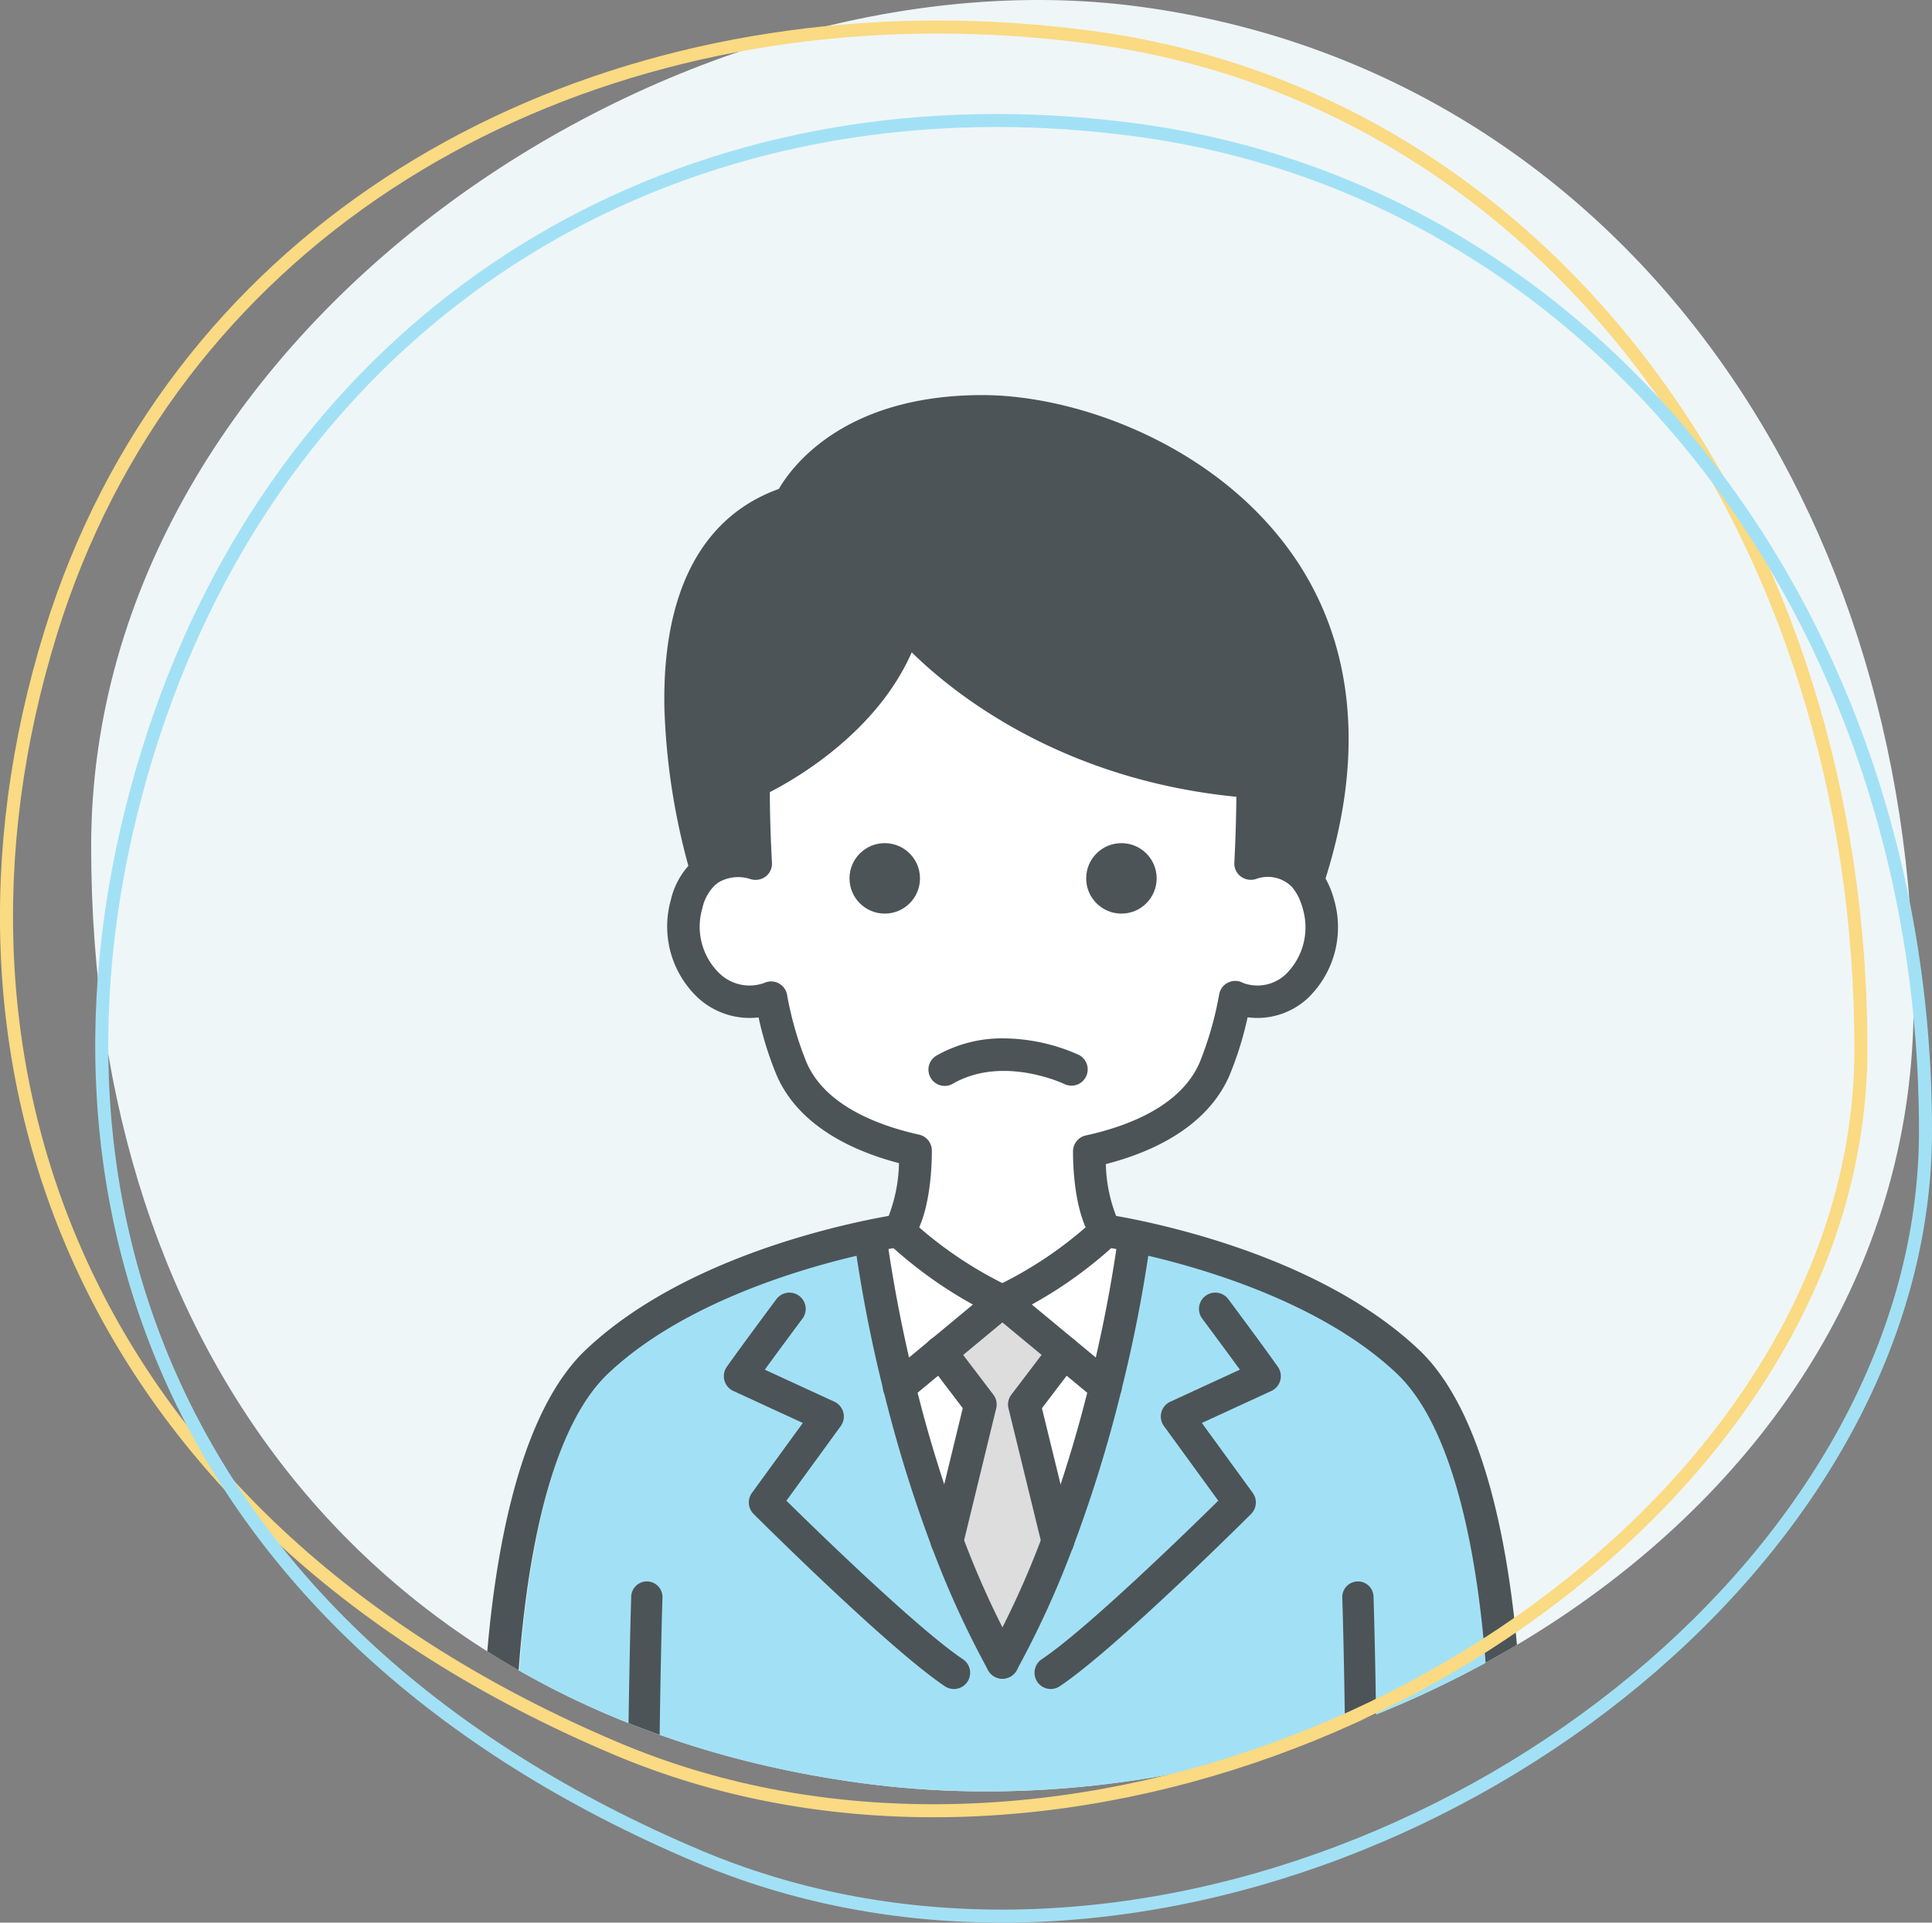
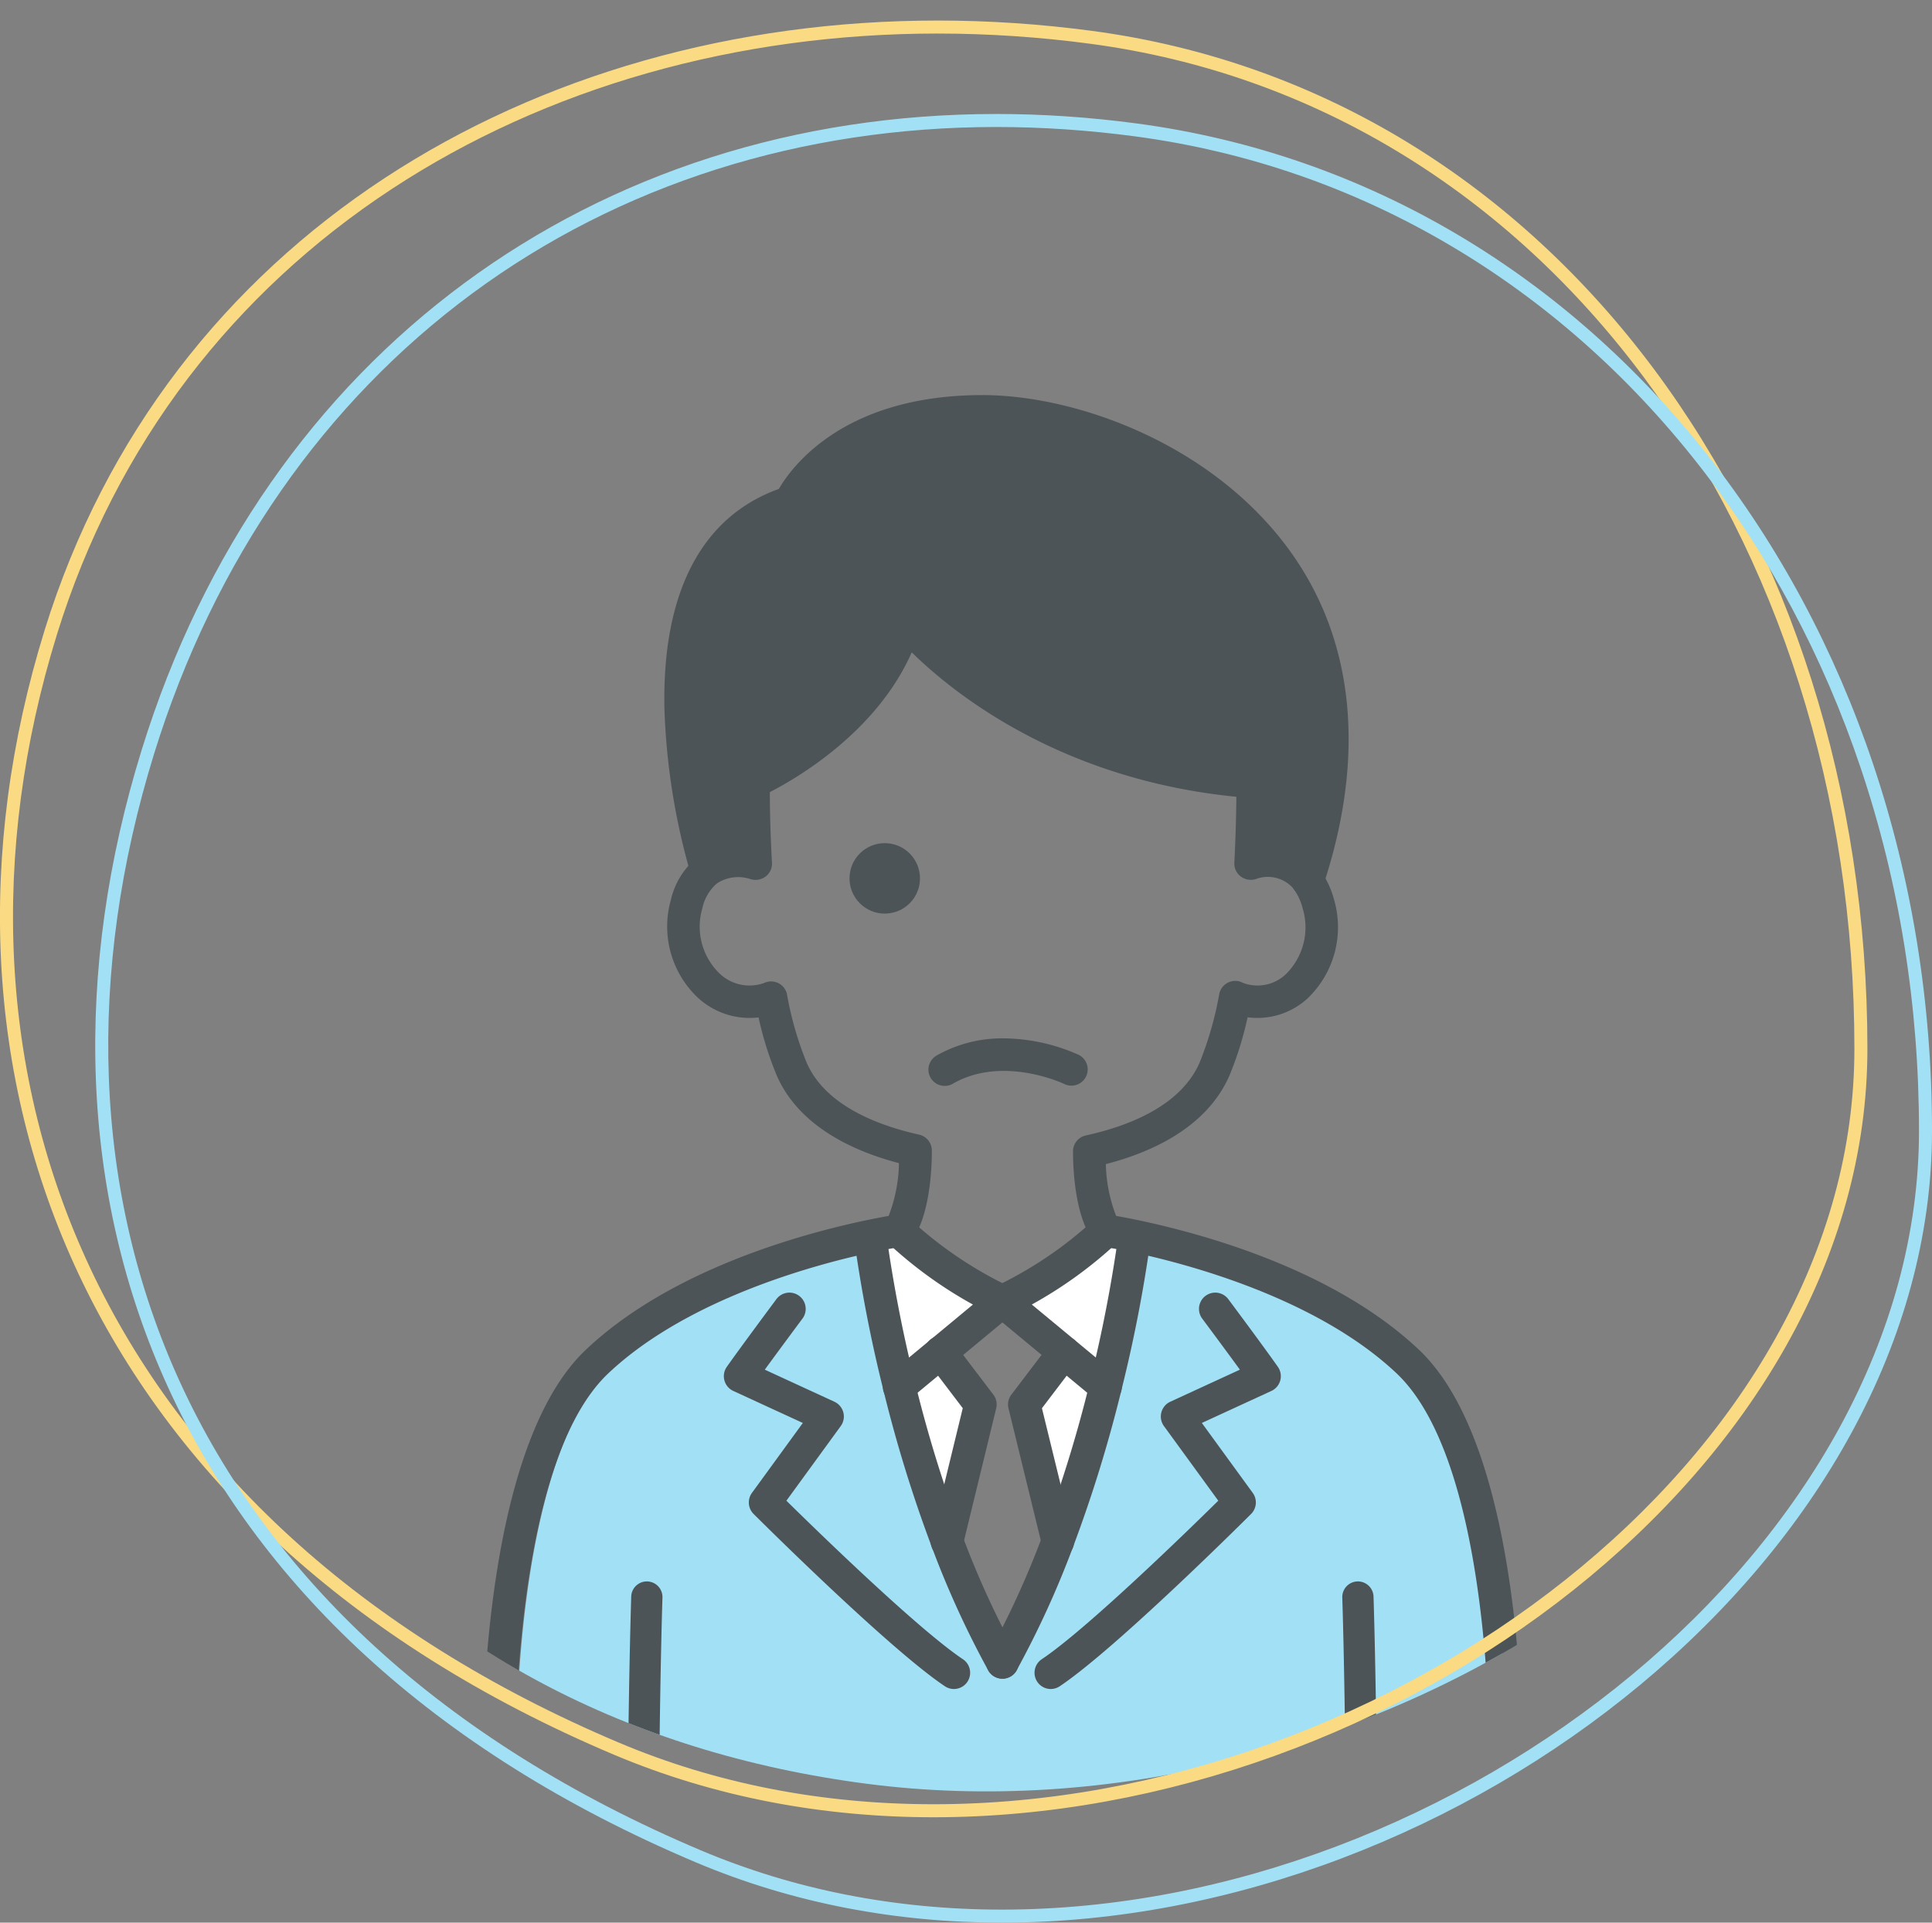
<svg xmlns="http://www.w3.org/2000/svg" viewBox="0 0 148.413 147.731">
  <rect x="0" y="0" width="148.413" height="147.731" fill="#808080" stroke="none" />
  <clipPath id="a">
    <path d="m80 2.647c35.685 4.768 59.5 36.832 59.5 76.591s-43.592 64.77-80.445 59.962-59.555-32.261-59.555-72.02 44.815-69.301 80.5-64.533z" transform="translate(150.5 1153)" />
  </clipPath>
-   <path d="m80 2.647c35.685 4.768 59.5 36.832 59.5 76.591s-43.592 64.77-80.445 59.962-59.555-32.261-59.555-72.02 44.815-69.301 80.5-64.533z" fill="#eff6f8" transform="translate(7.503 -2.142)" />
  <g clip-path="url(#a)" transform="translate(-142.997 -1155.142)">
    <g transform="translate(-154.777 1096.514)">
      <path d="m379.5 162.54 3.194 2.64a103.732 103.732 0 0 1 -3.668 11.885l-2.572-10.518z" fill="#fff" />
      <path d="m370.04 162.54 3.046 4.007-2.559 10.518a103.732 103.732 0 0 1 -3.668-11.885z" fill="#fff" />
      <path d="m374.778 158.614-4.738 3.926-3.181 2.64a109.218 109.218 0 0 1 -2.234-11.521l-.014-.054c1.368-.284 2.193-.406 2.193-.406a31.746 31.746 0 0 0 7.974 5.415z" fill="#fff" />
      <path d="m384.945 153.6-.014.054a109.218 109.218 0 0 1 -2.231 11.526l-3.194-2.64-4.725-3.926a31.746 31.746 0 0 0 7.974-5.415s.822.122 2.19.401z" fill="#fff" />
-       <path d="m357 135.289c-3.966 1.5-7.716-2.667-6.484-7.2a4.639 4.639 0 0 1 1.543-2.559 4.219 4.219 0 0 1 3.75-.541h.014c-.2-3.614-.163-6.281-.163-6.281s9.355-4.156 11.669-12.306c0 0 8.813 10.979 26.669 12.306 0 0 .027 2.667-.162 6.281h.013a3.89 3.89 0 0 1 4.386 1.3v.013a5.617 5.617 0 0 1 .813 1.787c1.231 4.562-2.356 8.759-6.349 7.175l-.041-.014a27.8 27.8 0 0 1 -1.57 5.483c-1.625 3.8-5.916 5.55-9.639 6.363v.013s-.054 4.292 1.3 6.092a31.746 31.746 0 0 1 -7.974 5.415 31.746 31.746 0 0 1 -7.975-5.416c1.354-1.8 1.3-6.173 1.3-6.173v-.014c-3.763-.839-7.96-2.6-9.53-6.281a27.3 27.3 0 0 1 -1.57-5.443z" fill="#fff" />
      <path d="m370.527 177.065a71.01 71.01 0 0 0 4.251 9.3 71.014 71.014 0 0 0 4.251-9.3 103.732 103.732 0 0 0 3.671-11.885 109.218 109.218 0 0 0 2.234-11.521l.014-.054c4.44.934 14.593 3.615 20.969 9.639 8.353 7.892 7.554 32.6 7.554 32.6v.839h-76.029v-.839s-.8-24.706 7.554-32.6c6.376-6.024 15.175-8.705 19.615-9.639l.014.054a109.218 109.218 0 0 0 2.234 11.521 103.732 103.732 0 0 0 3.668 11.885z" fill="#a2e1f5" />
      <path d="m373.248 90.237c11.128 0 33.56 10.139 24.99 36.05a3.89 3.89 0 0 0 -4.386-1.3h-.013c.189-3.614.162-6.281.162-6.281-17.856-1.327-26.669-12.306-26.669-12.306-2.314 8.15-11.669 12.306-11.669 12.306s-.04 2.667.163 6.281h-.014a4.219 4.219 0 0 0 -3.75.541s-7.459-23.907 6.417-28.306c0 0 3.087-6.985 14.769-6.985z" fill="#4c5457" />
-       <path d="m374.778 158.614 4.725 3.926-3.046 4.007 2.572 10.518a71.014 71.014 0 0 1 -4.251 9.3 71.01 71.01 0 0 1 -4.251-9.3l2.559-10.518-3.046-4.007z" fill="#ddd" />
      <g fill="#4c5457">
        <path d="m150.121 593.329h-20.336a1.2 1.2 0 0 1 -.838-.341l-6.13-5.982-6.131 5.982a1.2 1.2 0 0 1 -.838.341h-20.348a1.2 1.2 0 0 1 -1.2-1.174c-.678-30.615-.006-51 0-51.207a1.2 1.2 0 0 1 2.4.082c-.006.2-.658 20.01-.025 49.9h18.685l6.589-6.429a1.2 1.2 0 0 1 .838-.342 1.345 1.345 0 0 1 .9.342l6.588 6.429h18.672c.623-30.671-.017-49.706-.024-49.9a1.2 1.2 0 0 1 2.4-.083c.007.195.666 19.773 0 51.207a1.2 1.2 0 0 1 -1.202 1.175z" transform="translate(251.963 -359.646)" />
        <path d="m336.087 197.931a1.249 1.249 0 0 1 -1.248-1.211c-.033-1.067-.717-26.2 7.945-34.385 6.415-6.062 16.268-8.838 21.57-9.953.722-.15 1.3-.256 1.686-.324a11.891 11.891 0 0 0 .792-4.055c-4.808-1.265-8.05-3.6-9.408-6.782a25.785 25.785 0 0 1 -1.378-4.416 5.871 5.871 0 0 1 -4.687-1.538 7.521 7.521 0 0 1 -2.046-7.508 5.883 5.883 0 0 1 1.99-3.223 4.869 4.869 0 0 1 3.2-1.016c-.117-2.807-.09-4.739-.089-4.833a1.25 1.25 0 0 1 .741-1.123c.089-.04 8.853-4.031 10.976-11.505a1.25 1.25 0 0 1 2.177-.442c.085.105 8.731 10.575 25.787 11.842a1.251 1.251 0 0 1 1.157 1.234c0 .094.019 2.023-.093 4.828a4.877 4.877 0 0 1 4.1 2.041 1.25 1.25 0 1 1 -2.037 1.449 2.6 2.6 0 0 0 -2.95-.846 1.294 1.294 0 0 1 -1.331-.318 1.254 1.254 0 0 1 -.348-.926c.112-2.146.147-3.966.157-5.069-13.568-1.338-21.794-8.009-24.938-11.1-2.681 6.092-8.77 9.647-10.9 10.74 0 1.034.029 3.026.164 5.428a1.253 1.253 0 0 1 -.34.929 1.294 1.294 0 0 1 -1.344.318 2.99 2.99 0 0 0 -2.551.343 3.5 3.5 0 0 0 -1.115 1.913 5 5 0 0 0 1.316 5 3.334 3.334 0 0 0 3.427.738 1.233 1.233 0 0 1 .536-.122 1.247 1.247 0 0 1 1.241 1.085 25.862 25.862 0 0 0 1.478 5.121c1.418 3.323 5.488 4.862 8.654 5.568a1.25 1.25 0 0 1 .978 1.2c.006.492.014 4.859-1.55 6.94a1.254 1.254 0 0 1 -.816.485c-.019 0-.815.122-2.122.394-4.058.854-14.173 3.472-20.366 9.323-7.847 7.416-7.17 32.24-7.162 32.49a1.251 1.251 0 0 1 -1.211 1.288z" />
        <path d="m398.238 127.544a1.245 1.245 0 0 1 -1.25-1.244 1.366 1.366 0 0 1 .063-.406c3.073-9.291 2.33-17.186-2.208-23.467-5.8-8.027-16.092-10.941-21.6-10.941-10.64 0-13.512 5.994-13.629 6.249a1.268 1.268 0 0 1 -.762.678c-12.529 3.973-5.672 26.516-5.6 26.743a1.25 1.25 0 0 1 -2.387.745 51.744 51.744 0 0 1 -2.052-12.851c-.177-8.907 2.859-14.72 8.791-16.853 1.014-1.747 5.034-7.211 15.64-7.211 7.209 0 17.676 3.748 23.622 11.976 4.957 6.863 5.845 15.743 2.566 25.683a1.254 1.254 0 0 1 -1.194.899z" />
        <path d="m374.779 187.615a1.251 1.251 0 0 1 -1.094-.643 72.242 72.242 0 0 1 -4.327-9.465 105.11 105.11 0 0 1 -3.713-12.026 109.628 109.628 0 0 1 -2.261-11.67 1.25 1.25 0 0 1 2.482-.3 109.124 109.124 0 0 0 2.207 11.374 102.256 102.256 0 0 0 3.627 11.735 69.67 69.67 0 0 0 4.177 9.139 1.25 1.25 0 0 1 -1.093 1.856z" />
        <path d="m366.839 166.437a1.244 1.244 0 0 1 -.883-2.122l.027-.027c.025-.024.051-.048.077-.07l6.453-5.35a32.961 32.961 0 0 1 -6.583-4.776 1.25 1.25 0 0 1 1.749-1.787 30.728 30.728 0 0 0 7.624 5.174 1.25 1.25 0 0 1 .273 2.1l-7.909 6.557a1.276 1.276 0 0 1 -.828.301z" />
        <path d="m413.469 197.931h-.04a1.249 1.249 0 0 1 -1.21-1.288c.008-.25.684-25.074-7.163-32.49-6.193-5.851-16.308-8.469-20.369-9.324-1.3-.271-2.1-.39-2.119-.393a1.254 1.254 0 0 1 -.816-.485c-1.564-2.081-1.556-6.388-1.55-6.872a1.249 1.249 0 0 1 .983-1.205c3.2-.7 7.308-2.241 8.756-5.633a26.389 26.389 0 0 0 1.493-5.229 1.249 1.249 0 0 1 1.829-.858 3.168 3.168 0 0 0 3.277-.66 5.047 5.047 0 0 0 1.3-5.08 4.43 4.43 0 0 0 -.627-1.392 1.25 1.25 0 1 1 2.042-1.441 6.907 6.907 0 0 1 1 2.178 7.566 7.566 0 0 1 -2.053 7.6 5.7 5.7 0 0 1 -4.59 1.437 26.22 26.22 0 0 1 -1.373 4.425c-1.385 3.242-4.665 5.6-9.516 6.855a11.653 11.653 0 0 0 .791 3.982c.389.068.963.173 1.683.323 5.3 1.116 15.158 3.892 21.573 9.954 8.662 8.185 7.979 33.318 7.945 34.385a1.249 1.249 0 0 1 -1.246 1.211z" />
        <path d="m374.777 187.615a1.25 1.25 0 0 1 -1.092-1.856 69.65 69.65 0 0 0 4.174-9.135 102.486 102.486 0 0 0 3.625-11.746 108.811 108.811 0 0 0 2.206-11.371 1.25 1.25 0 0 1 2.482.3 109.5 109.5 0 0 1 -2.261 11.667 105.142 105.142 0 0 1 -3.714 12.033 72.351 72.351 0 0 1 -4.325 9.461 1.252 1.252 0 0 1 -1.095.647z" />
        <path d="m382.7 166.45a1.217 1.217 0 0 1 -.845-.34l-7.881-6.535a1.25 1.25 0 0 1 .275-2.1 30.529 30.529 0 0 0 7.622-5.173 1.25 1.25 0 1 1 1.75 1.786 32.957 32.957 0 0 1 -6.585 4.777l6.453 5.347c.027.023.054.047.079.072a1.257 1.257 0 0 1 -.868 2.162z" />
        <path d="m370.51 178.326a1.245 1.245 0 0 1 -1.173-1.655l2.394-9.841-2.686-3.534a1.25 1.25 0 1 1 1.99-1.513l3.046 4.008a1.244 1.244 0 0 1 .219 1.051l-2.558 10.519a1.239 1.239 0 0 1 -.1.263 1.272 1.272 0 0 1 -1.132.702z" />
        <path d="m379.027 178.332a1.228 1.228 0 0 1 -1.1-.681 1.624 1.624 0 0 1 -.11-.289l-2.572-10.518a1.252 1.252 0 0 1 .219-1.053l3.046-4.008a1.25 1.25 0 1 1 1.99 1.517l-2.686 3.533 2.424 9.91a1.254 1.254 0 0 1 -1.209 1.593z" />
        <path d="m371.054 188.409a1.244 1.244 0 0 1 -.694-.211c-4.287-2.867-14.272-12.817-14.695-13.239a1.251 1.251 0 0 1 -.128-1.621l3.909-5.372-5.339-2.459a1.25 1.25 0 0 1 -.5-1.856c1.151-1.631 3.7-5.051 3.809-5.2a1.25 1.25 0 1 1 2 1.5c-.021.028-1.649 2.211-2.892 3.92l5.346 2.463a1.25 1.25 0 0 1 .488 1.871l-4.174 5.735c2.443 2.406 10.132 9.887 13.56 12.18a1.25 1.25 0 0 1 -.7 2.289z" />
        <path d="m378.5 188.409a1.25 1.25 0 0 1 -.7-2.289c3.428-2.293 11.117-9.774 13.56-12.18l-4.174-5.735a1.25 1.25 0 0 1 .488-1.871l5.346-2.463c-1.243-1.709-2.871-3.892-2.892-3.92a1.25 1.25 0 1 1 2-1.5c.108.144 2.658 3.564 3.809 5.2a1.25 1.25 0 0 1 -.5 1.856l-5.339 2.459 3.909 5.372a1.252 1.252 0 0 1 -.127 1.621c-.424.422-10.409 10.372-14.7 13.239a1.244 1.244 0 0 1 -.68.211z" />
        <circle cx="2.707" cy="2.707" r="2.707" transform="translate(363.032 123.414)" />
-         <circle cx="2.707" cy="2.707" r="2.707" transform="translate(381.213 123.414)" />
        <path d="m374.873 138.413a10.209 10.209 0 0 0 -5.114 1.3 1.25 1.25 0 1 0 1.239 2.17c3.837-2.189 8.492.016 8.538.04a1.249 1.249 0 1 0 1.088-2.249 14.422 14.422 0 0 0 -5.751-1.261z" />
      </g>
    </g>
  </g>
  <g fill="none" transform="translate(7.503 -2.142)">
    <g>
      <path d="m76.385 4.514c35.685 4.768 59.565 38.452 59.565 78.211s-55.468 71.5-96.3 54.238-54.23-52.449-43.719-86.4 44.769-50.818 80.454-46.049z" />
      <path d="m64.533 4.719c-7.688 0-15.186 1.023-22.286 3.04-7.131 2.026-13.744 5.023-19.657 8.907-6.058 3.98-11.304 8.845-15.593 14.46-4.469 5.852-7.873 12.492-10.115 19.734-2.601 8.4-3.712 16.828-3.303 25.049.415 8.328 2.385 16.297 5.856 23.687 3.593 7.649 8.757 14.587 15.348 20.621 6.935 6.349 15.431 11.673 25.251 15.824 7.432 3.142 15.569 4.735 24.183 4.735 4.3 0 8.703-.405 13.087-1.203 4.281-.779 8.57-1.938 12.746-3.444 4.12-1.486 8.146-3.315 11.966-5.436 3.812-2.117 7.427-4.529 10.746-7.171 3.351-2.667 6.409-5.576 9.09-8.645 2.735-3.131 5.092-6.447 7.005-9.854 4.042-7.201 6.092-14.703 6.092-22.299 0-9.711-1.427-19.139-4.242-28.021-2.768-8.736-6.793-16.678-11.96-23.608-5.225-7.006-11.457-12.755-18.524-17.088-7.333-4.496-15.398-7.357-23.972-8.502-3.901-.521-7.844-.785-11.72-.785m0-1c3.913 0 7.873.263 11.852.794 35.685 4.768 59.565 38.453 59.565 78.211 0 32.146-36.262 59.052-71.732 59.052-8.4 0-16.754-1.508-24.573-4.814-40.837-17.262-54.23-52.449-43.719-86.398 9.34-30.164 37.429-46.845 68.606-46.845z" fill="#fada82" />
    </g>
    <g>
      <path d="m79.824 11.629c35.685 4.771 61.086 37.657 61.086 77.416s-54.123 73.455-94.96 56.195-53.076-51.547-42.564-85.496 40.753-52.884 76.438-48.115z" />
      <path d="m69.036 11.9c-15.015 0-28.943 4.426-40.277 12.801-5.635 4.164-10.567 9.254-14.659 15.129-4.184 6.007-7.467 12.807-9.759 20.21-2.612 8.437-3.784 16.821-3.483 24.921.307 8.258 2.145 16.122 5.463 23.373 3.446 7.532 8.475 14.363 14.948 20.303 6.818 6.256 15.252 11.533 25.07 15.683 7.148 3.021 14.928 4.553 23.126 4.553 4.287 0 8.679-.426 13.055-1.266 4.263-.818 8.536-2.034 12.703-3.614 4.099-1.554 8.108-3.465 11.917-5.681 3.79-2.205 7.389-4.716 10.697-7.462 3.331-2.766 6.375-5.778 9.046-8.952 2.72-3.232 5.064-6.645 6.969-10.146 1.957-3.597 3.464-7.314 4.477-11.045 1.049-3.864 1.582-7.787 1.582-11.662 0-9.662-1.505-19.042-4.474-27.88-2.895-8.618-7.092-16.468-12.474-23.332-5.396-6.883-11.805-12.544-19.048-16.826-7.467-4.415-15.616-7.236-24.223-8.387-3.574-.478-7.159-.72-10.655-.72m0-1c3.529 0 7.129.24 10.788.729 35.685 4.768 61.086 37.658 61.086 77.416 0 32.427-36.011 60.828-71.445 60.828-8.011 0-15.985-1.449-23.515-4.632-40.837-17.262-53.076-51.547-42.564-85.496 9.434-30.468 34.761-48.844 65.651-48.844z" fill="#a2e1f5" />
    </g>
  </g>
</svg>